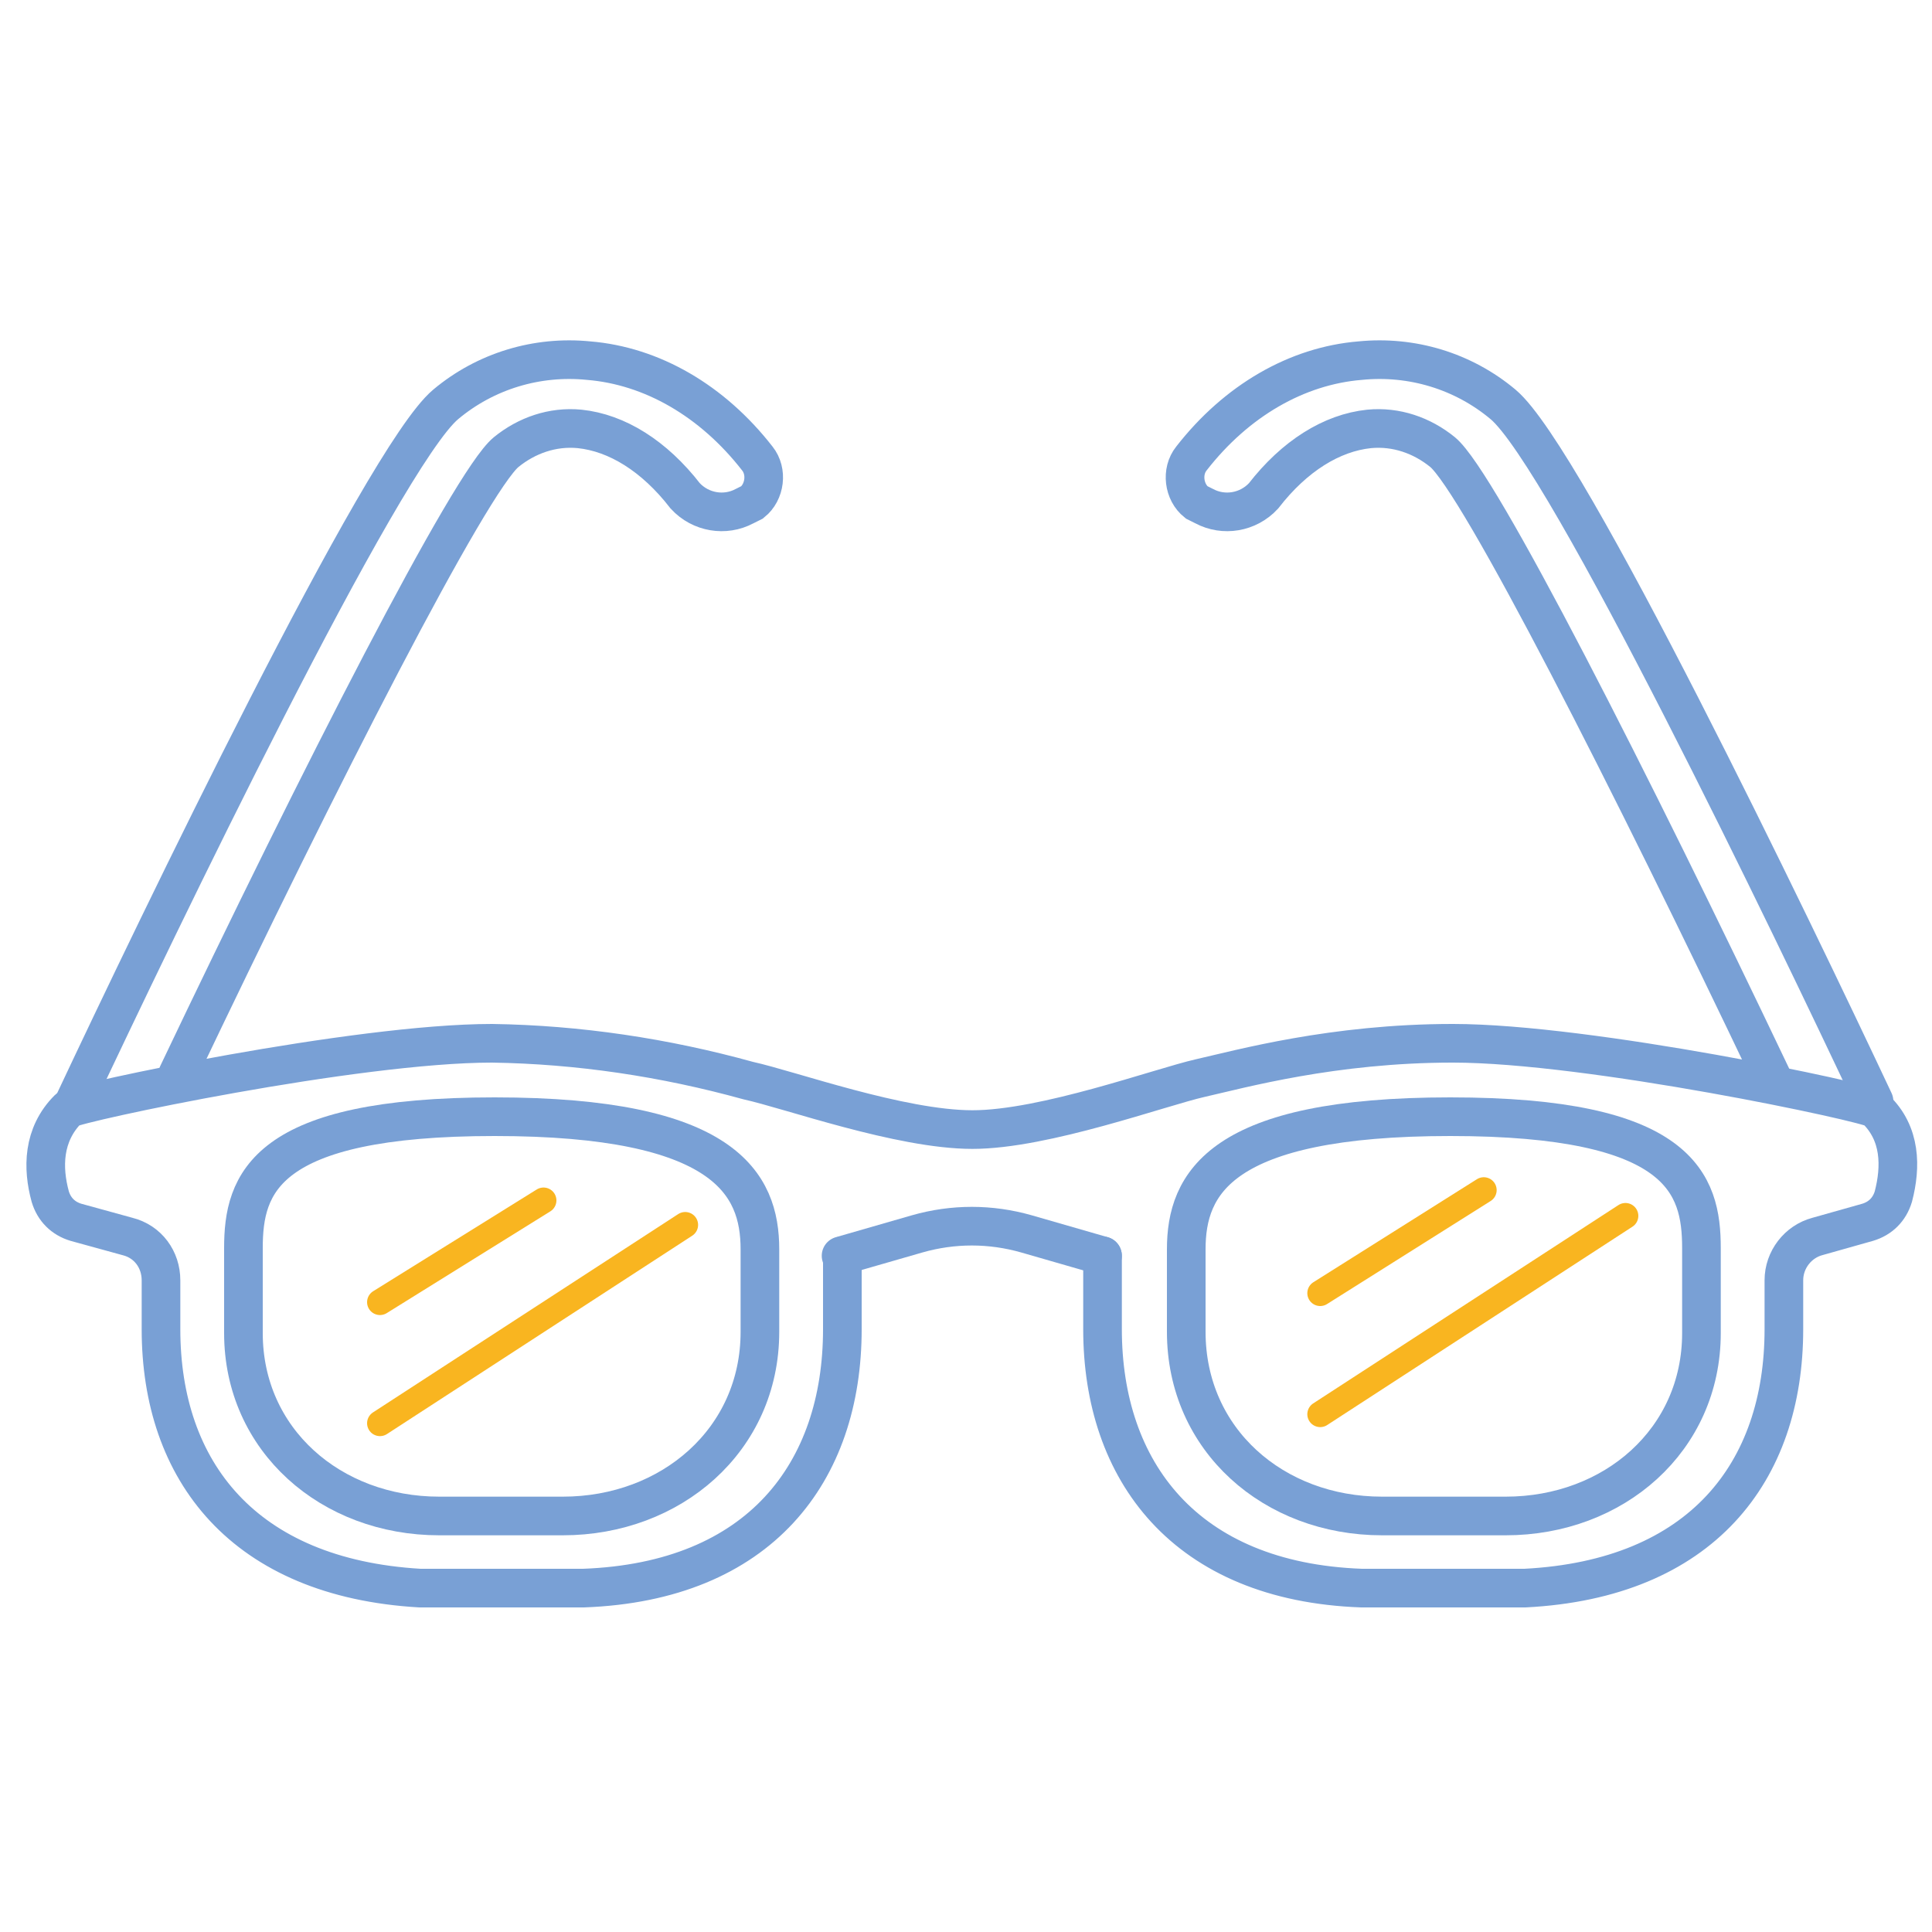
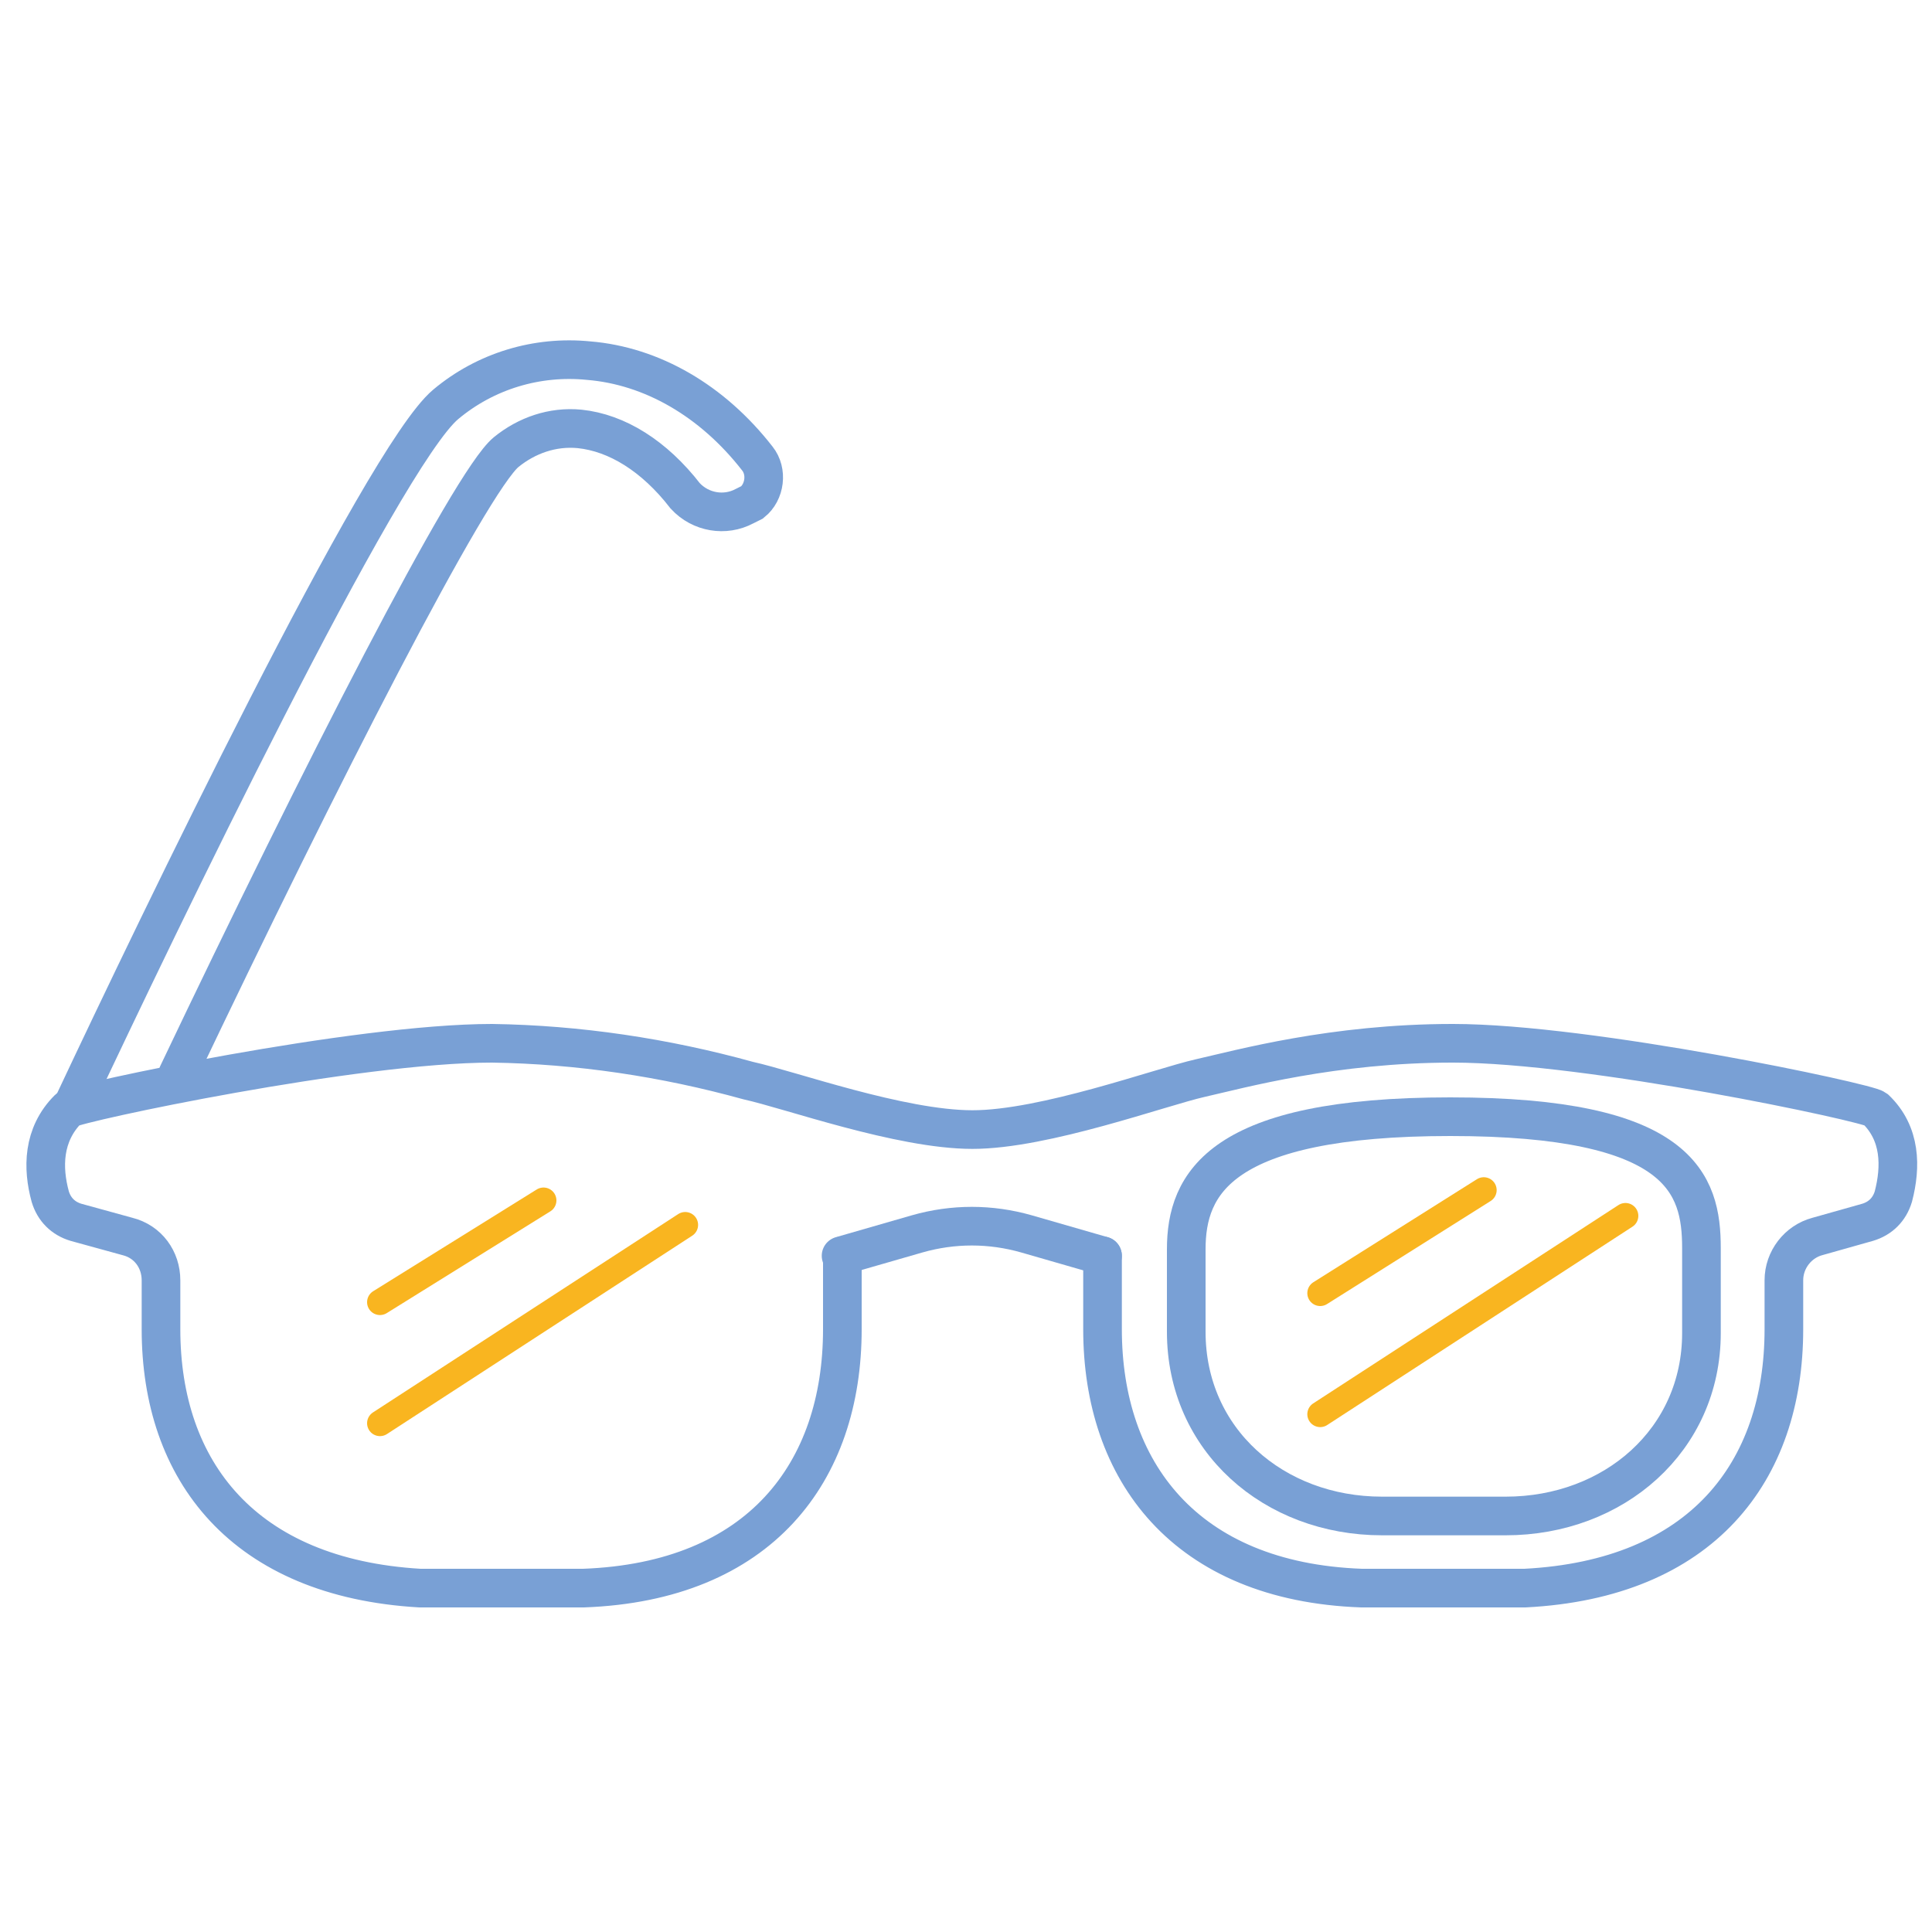
<svg xmlns="http://www.w3.org/2000/svg" version="1.1" id="Layer_1" x="0px" y="0px" viewBox="0 0 150 150" style="enable-background:new 0 0 150 150;" xml:space="preserve">
  <style type="text/css">
	.st0{fill:none;stroke:#79A0D5;stroke-width:3;stroke-linecap:round;stroke-linejoin:round;}
	.st1{fill:none;stroke:#F9B520;stroke-width:2;stroke-linecap:round;stroke-linejoin:round;}
	.st2{fill:none;stroke:#79A0D5;stroke-width:3;stroke-linecap:round;stroke-miterlimit:10;}
</style>
-   <path class="st0" d="M43.7,117.7h-9.6c-8.4,0-15.2-5.9-15.2-14.2v-6.6c0-5,1.6-10.2,19.5-10.2S59,91.9,59,97v6.4  C59,111.8,52.1,117.7,43.7,117.7z" />
  <path class="st0" d="M107.3,117.7h9.6c8.4,0,15.2-5.9,15.2-14.2v-6.6c0-5-1.6-10.2-19.5-10.2S92.1,91.9,92.1,97v6.4  C92.1,111.8,98.9,117.7,107.3,117.7z" />
  <path class="st0" d="M85.6,97.5l-5.9-1.7c-2.8-0.8-5.7-0.8-8.5,0l-5.9,1.7" />
  <path class="st0" d="M65.4,97.5v5.7c0,11.1-6.4,19.6-20.1,20.1H32.6c-13.7-0.8-20.1-9.1-20.1-20.1v-3.8c0-1.6-1-3-2.6-3.4l-4-1.1  c-1-0.3-1.7-1-2-2c-0.6-2.2-0.6-4.8,1.4-6.8C6,85.6,27.6,81,38.2,81c6.7,0.1,13.4,1.1,19.9,2.9c3.2,0.7,11.8,3.8,17.4,3.8  s14.6-3.3,17.7-4s10.3-2.7,19.6-2.7c10.6,0,32.2,4.6,32.8,5.1c2,1.9,2,4.5,1.4,6.8c-0.3,1-1,1.7-2,2l-3.9,1.1  c-1.5,0.4-2.6,1.8-2.6,3.4v3.8c0,11.1-6.4,19.4-20.1,20.1h-12.7c-13.7-0.5-20.1-9.1-20.1-20.1v-5.7" />
  <line class="st1" x1="29.5" y1="101.1" x2="42.2" y2="93.2" />
  <line class="st1" x1="29.5" y1="110.5" x2="53.2" y2="95.1" />
  <line class="st1" x1="102.5" y1="100.4" x2="115.2" y2="92.4" />
  <line class="st1" x1="102.5" y1="109.8" x2="126.2" y2="94.4" />
  <path class="st2" d="M5.8,85.5c6.3-13.4,23.9-50,28.8-54.1c3.1-2.6,7.1-3.8,11.1-3.4c4.9,0.4,9.6,3.1,13.1,7.6  c0.8,1,0.6,2.6-0.4,3.4c-0.2,0.1-0.4,0.2-0.6,0.3c-1.5,0.8-3.4,0.5-4.6-0.8c-2.4-3.1-5.3-4.9-8.2-5.2c-2.1-0.2-4.1,0.5-5.7,1.8  c-2.8,2.3-14.5,25.2-25.5,48.3" />
-   <path class="st2" d="M145.5,85.5c-6.3-13.4-23.9-50-28.8-54.1c-3.1-2.6-7.1-3.8-11.1-3.4c-4.9,0.4-9.6,3.1-13.1,7.6  c-0.8,1-0.6,2.6,0.4,3.4c0.2,0.1,0.4,0.2,0.6,0.3c1.5,0.8,3.4,0.5,4.6-0.8c2.4-3.1,5.3-4.9,8.2-5.2c2.1-0.2,4.1,0.5,5.7,1.8  c2.8,2.3,14.6,25.5,25.6,48.6" />
</svg>